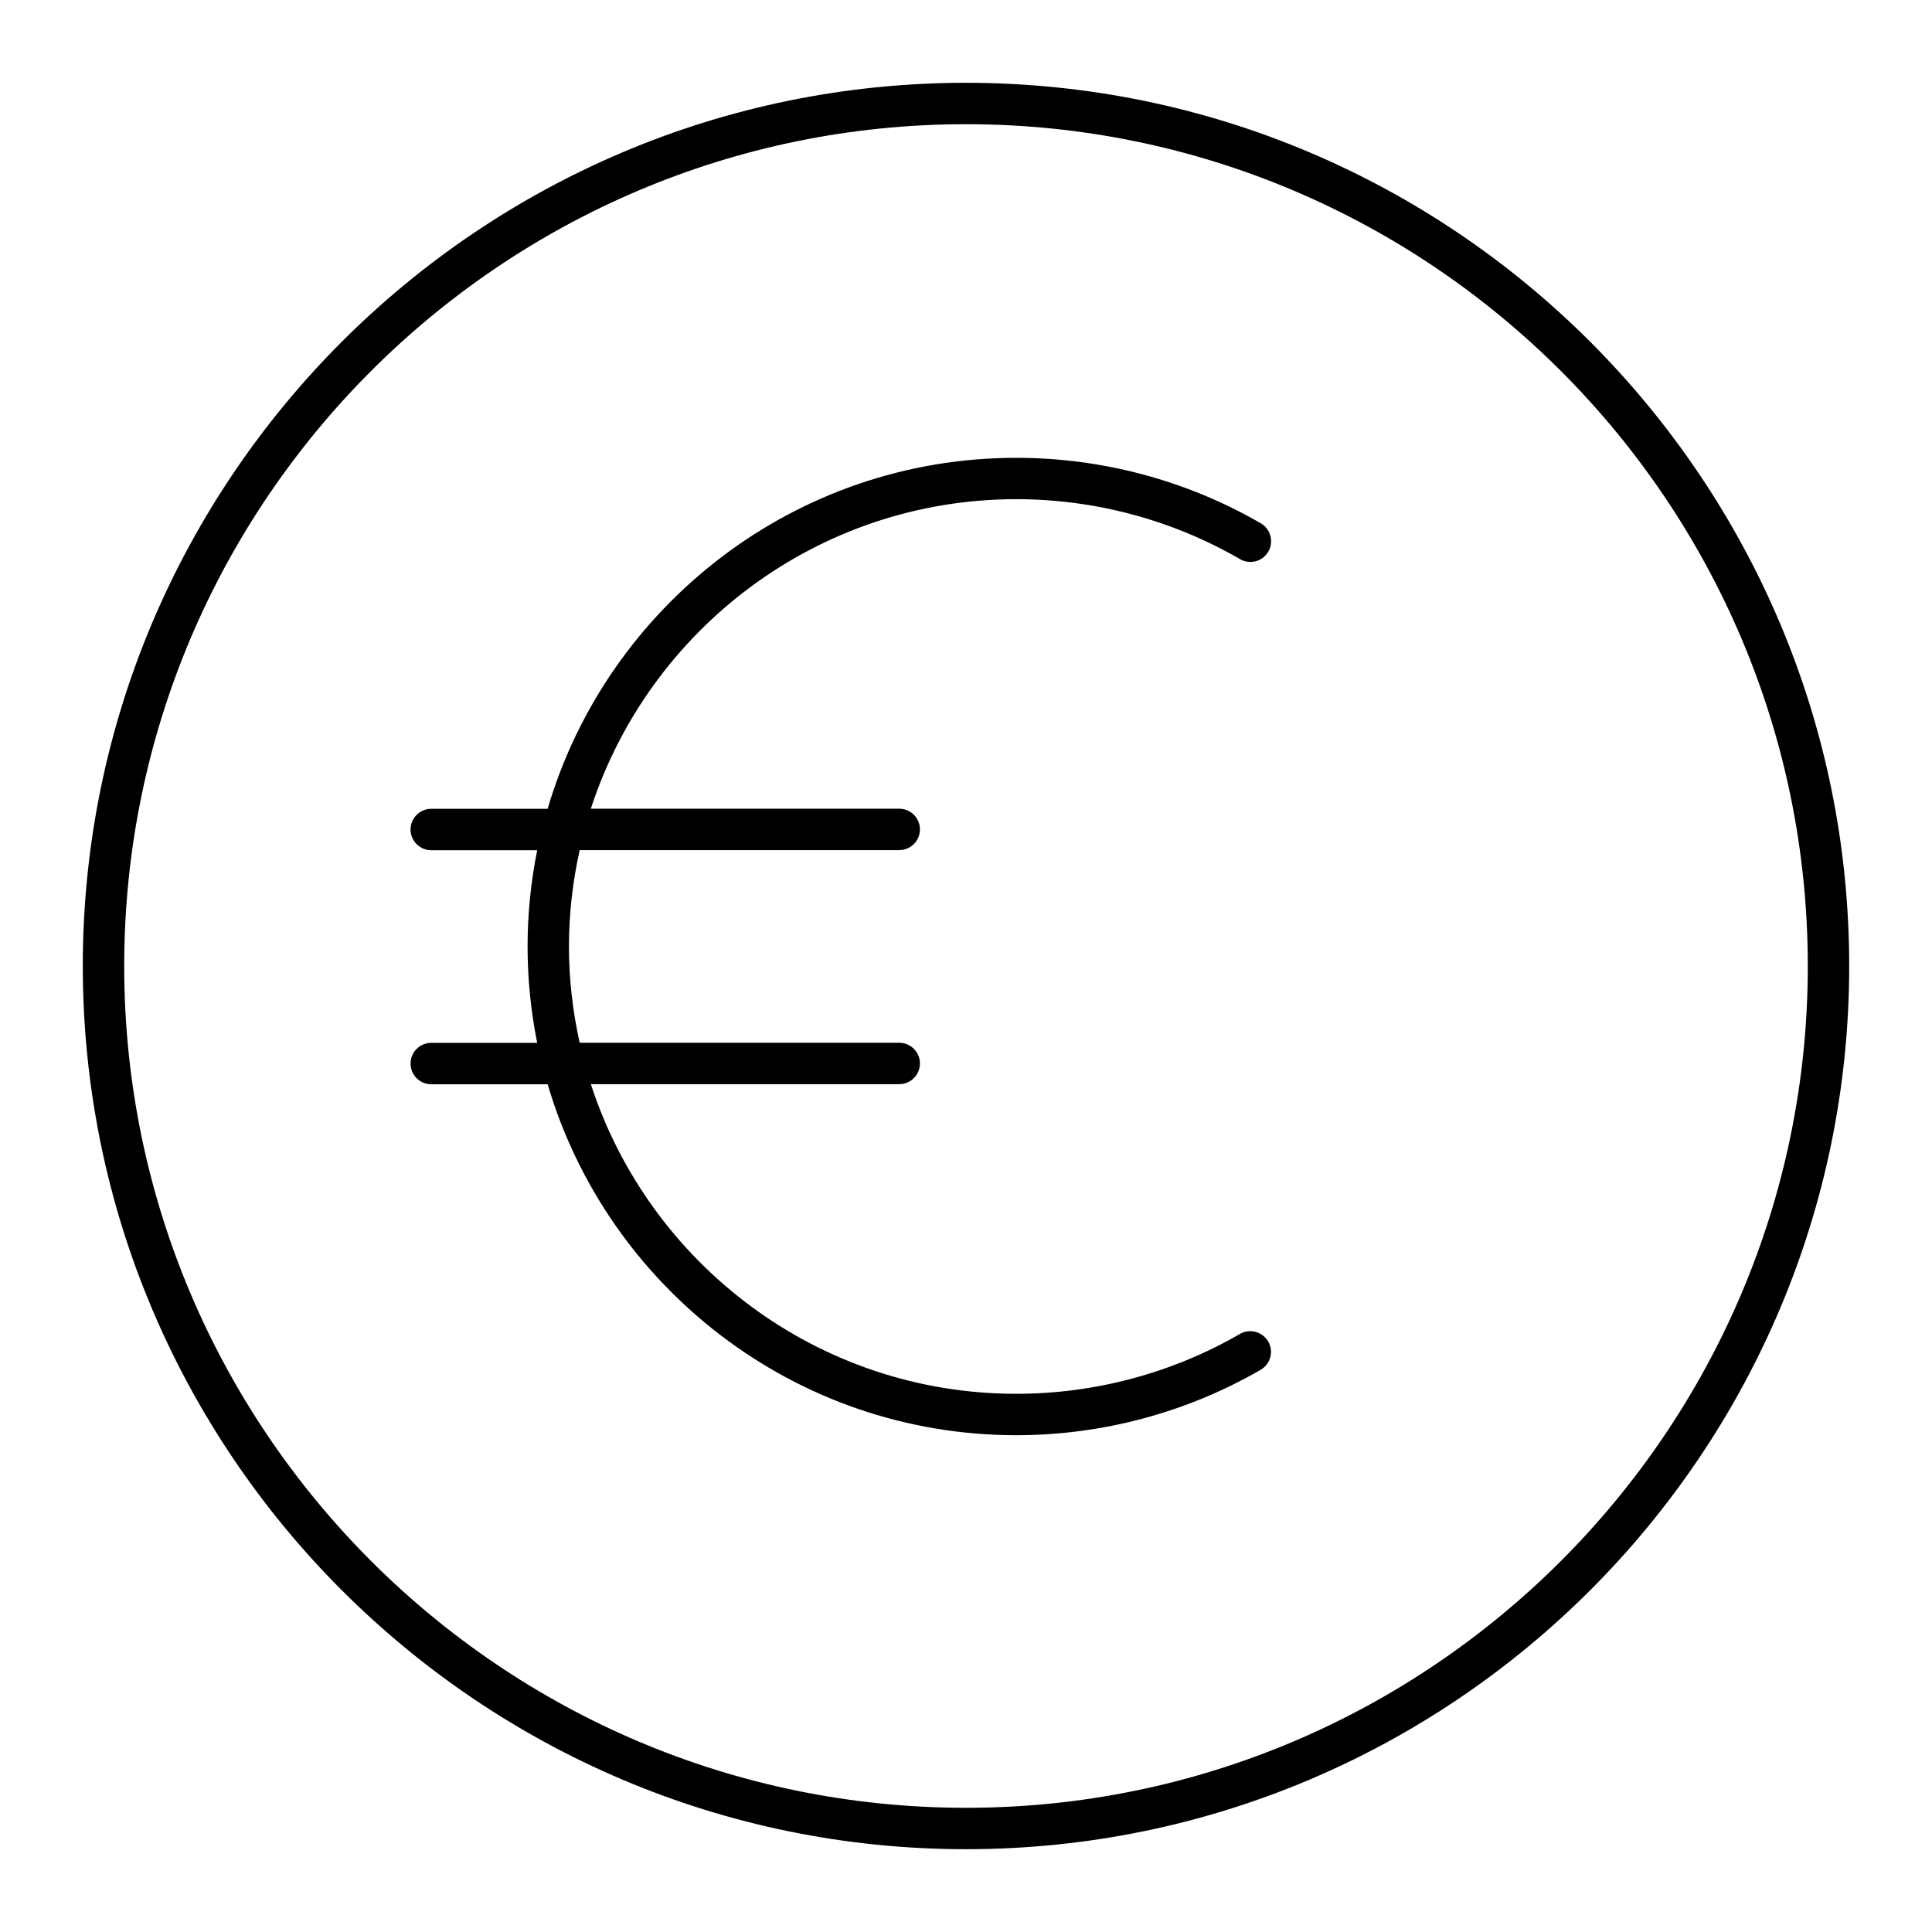
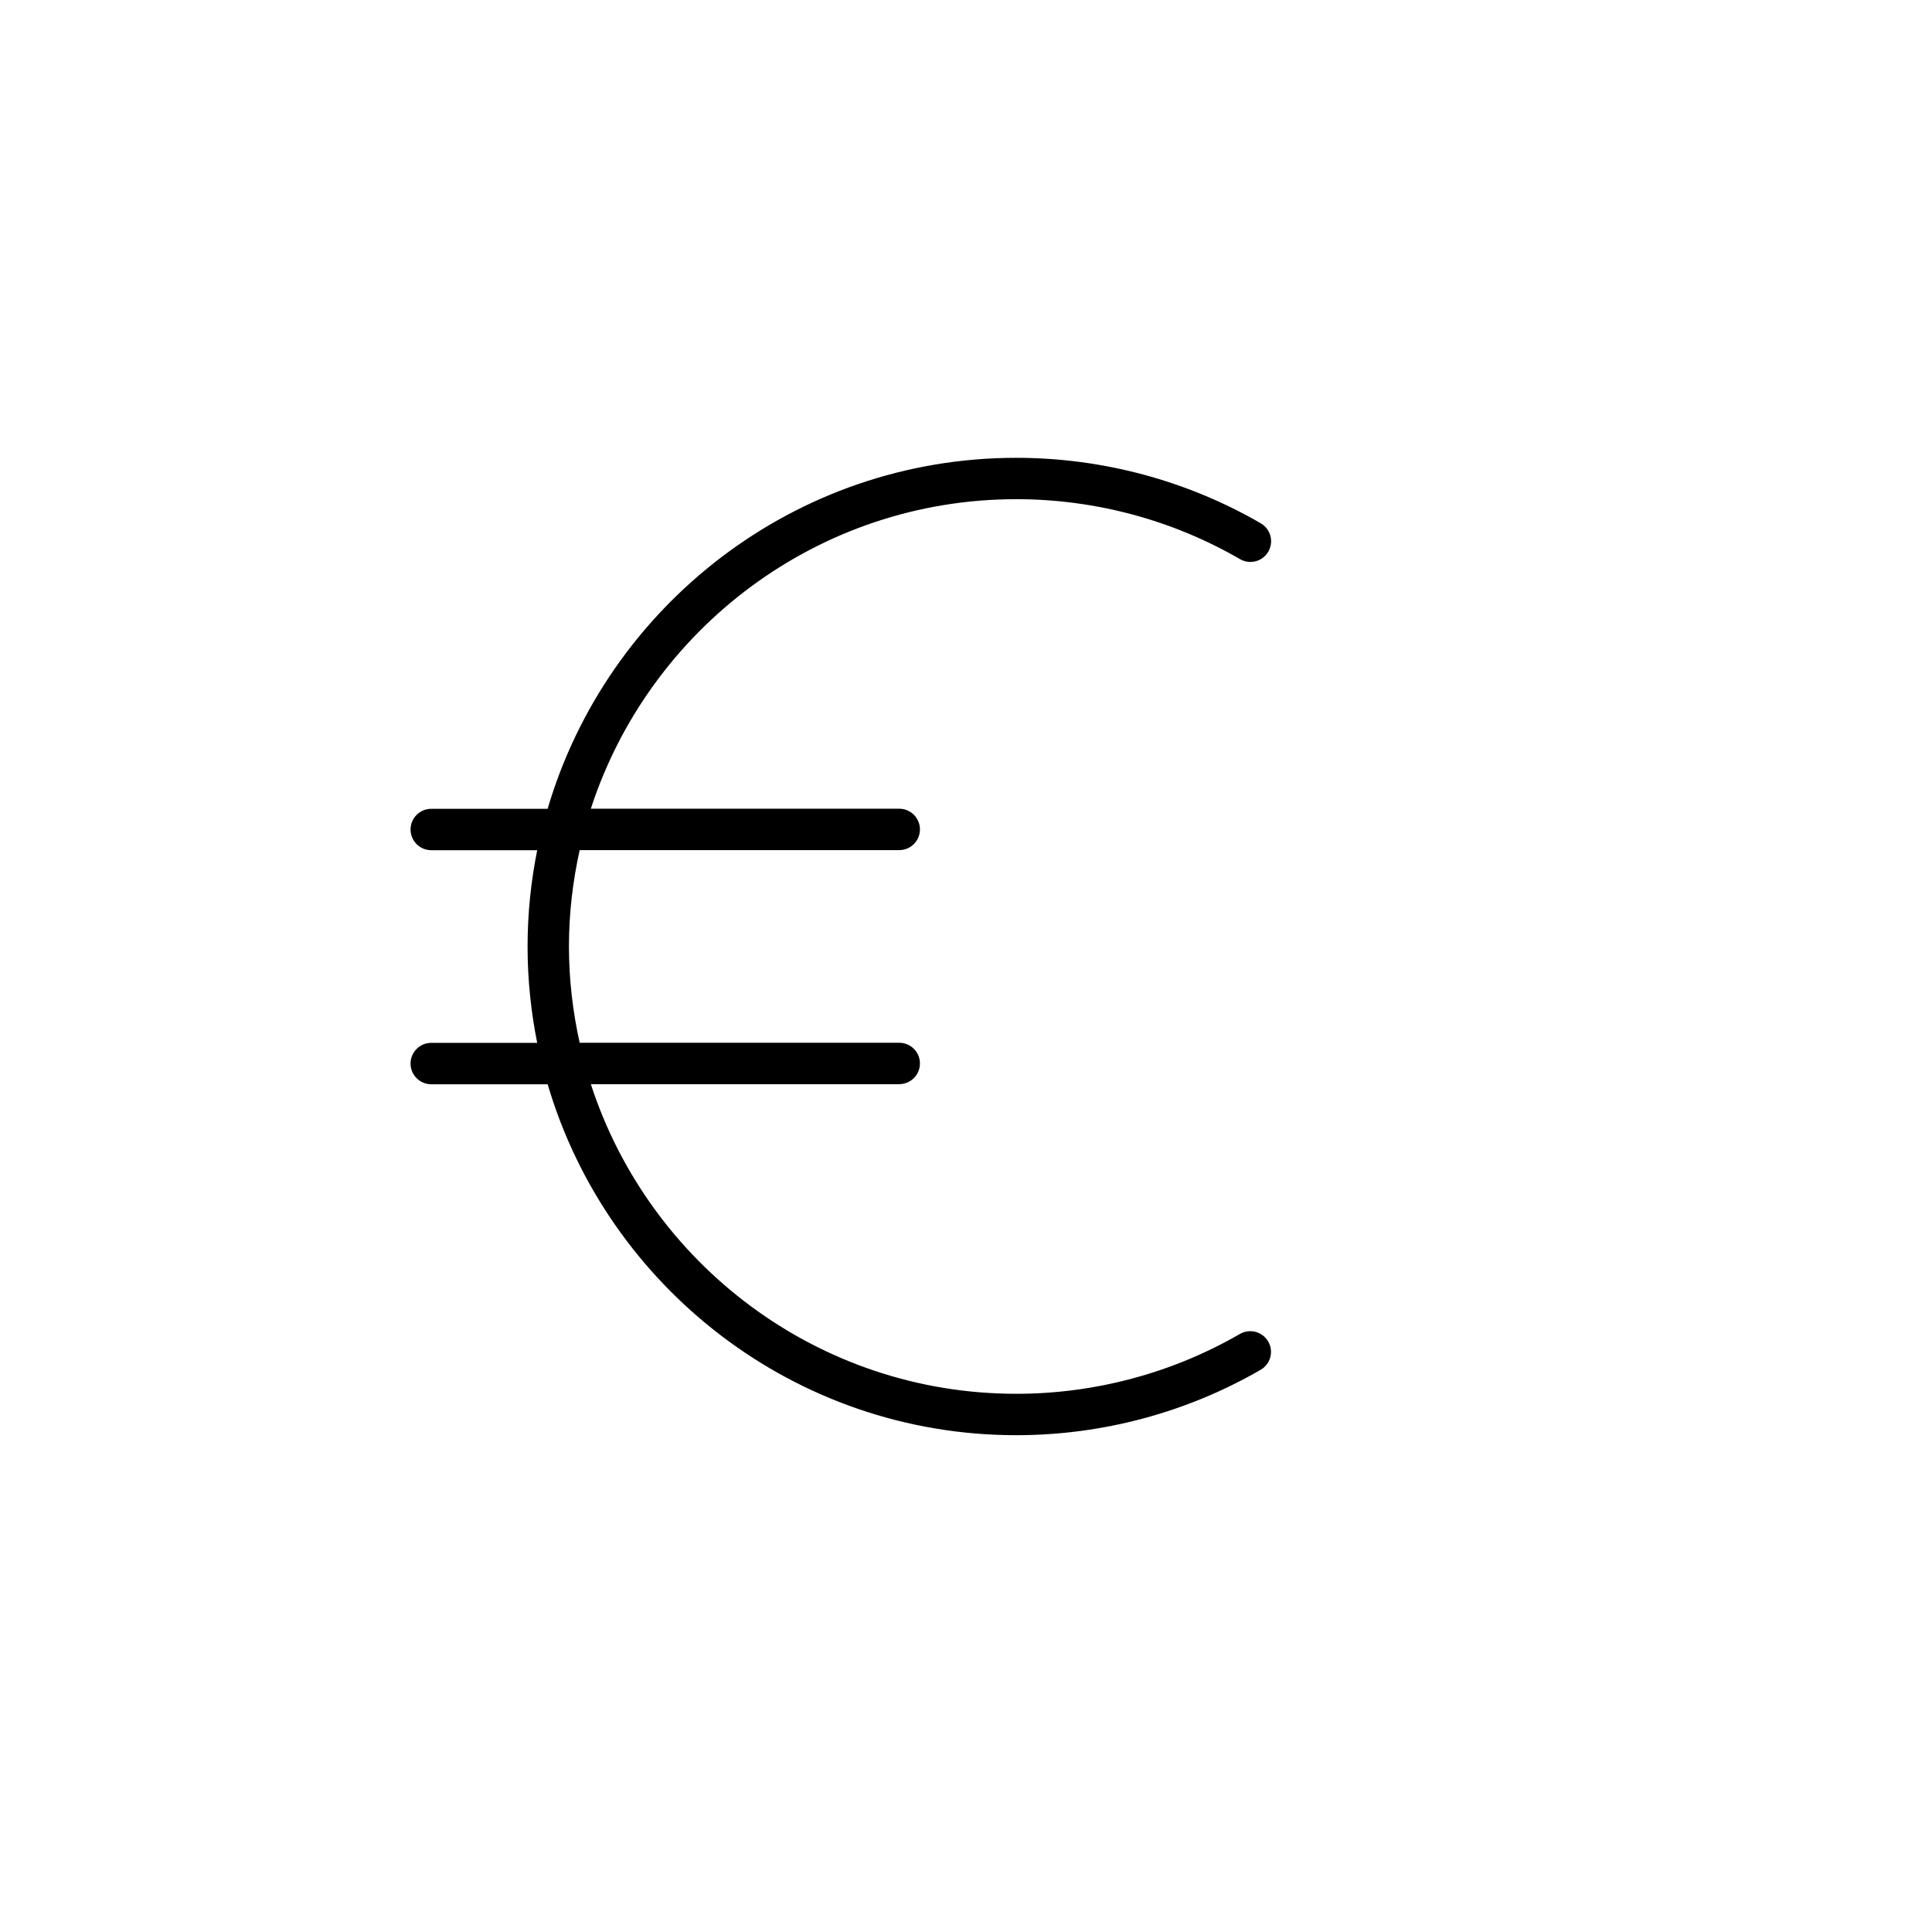
<svg xmlns="http://www.w3.org/2000/svg" version="1.1" x="0px" y="0px" viewBox="0 0 56 56" style="enable-background:new 0 0 56 56;" xml:space="preserve">
  <g id="Capa_1">
</g>
  <g id="Capa_11">
</g>
  <g id="Capa_10">
</g>
  <g id="Capa_8">
</g>
  <g id="Capa_9">
</g>
  <g id="Capa_7">
</g>
  <g id="Capa_6">
</g>
  <g id="Capa_5">
</g>
  <g id="Capa_4">
    <g id="XMLID_63_">
-       <path id="XMLID_160_" d="M28,2.4C13.884,2.4,2.4,13.884,2.4,28S13.884,53.6,28,53.6S53.6,42.116,53.6,28S42.116,2.4,28,2.4z     M28,52.4C14.546,52.4,3.6,41.454,3.6,28S14.546,3.6,28,3.6S52.4,14.546,52.4,28S41.454,52.4,28,52.4z" />
      <path id="XMLID_233_" d="M29.457,14.469c2.281,0,4.524,0.602,6.486,1.738c0.289,0.167,0.654,0.068,0.82-0.219    s0.068-0.654-0.219-0.82c-2.145-1.242-4.596-1.898-7.088-1.898c-6.424,0-11.854,4.302-13.583,10.174H12.5    c-0.331,0-0.6,0.269-0.6,0.6s0.269,0.6,0.6,0.6h3.071c-0.181,0.903-0.279,1.836-0.279,2.792s0.098,1.889,0.279,2.792H12.5    c-0.331,0-0.6,0.269-0.6,0.6s0.269,0.6,0.6,0.6h3.374C17.603,37.298,23.033,41.6,29.457,41.6c2.489,0,4.938-0.655,7.084-1.896    c0.286-0.166,0.385-0.533,0.219-0.82c-0.166-0.284-0.532-0.385-0.82-0.219C33.978,39.8,31.735,40.4,29.457,40.4    c-5.756,0-10.643-3.773-12.331-8.975h8.939c0.331,0,0.6-0.269,0.6-0.6s-0.269-0.6-0.6-0.6h-9.263    c-0.199-0.9-0.311-1.833-0.311-2.792s0.112-1.892,0.311-2.792h9.263c0.331,0,0.6-0.269,0.6-0.6s-0.269-0.6-0.6-0.6h-8.939    C18.814,18.242,23.701,14.469,29.457,14.469z" />
    </g>
  </g>
  <g id="Capa_3">
</g>
  <g id="Capa_2">
</g>
</svg>